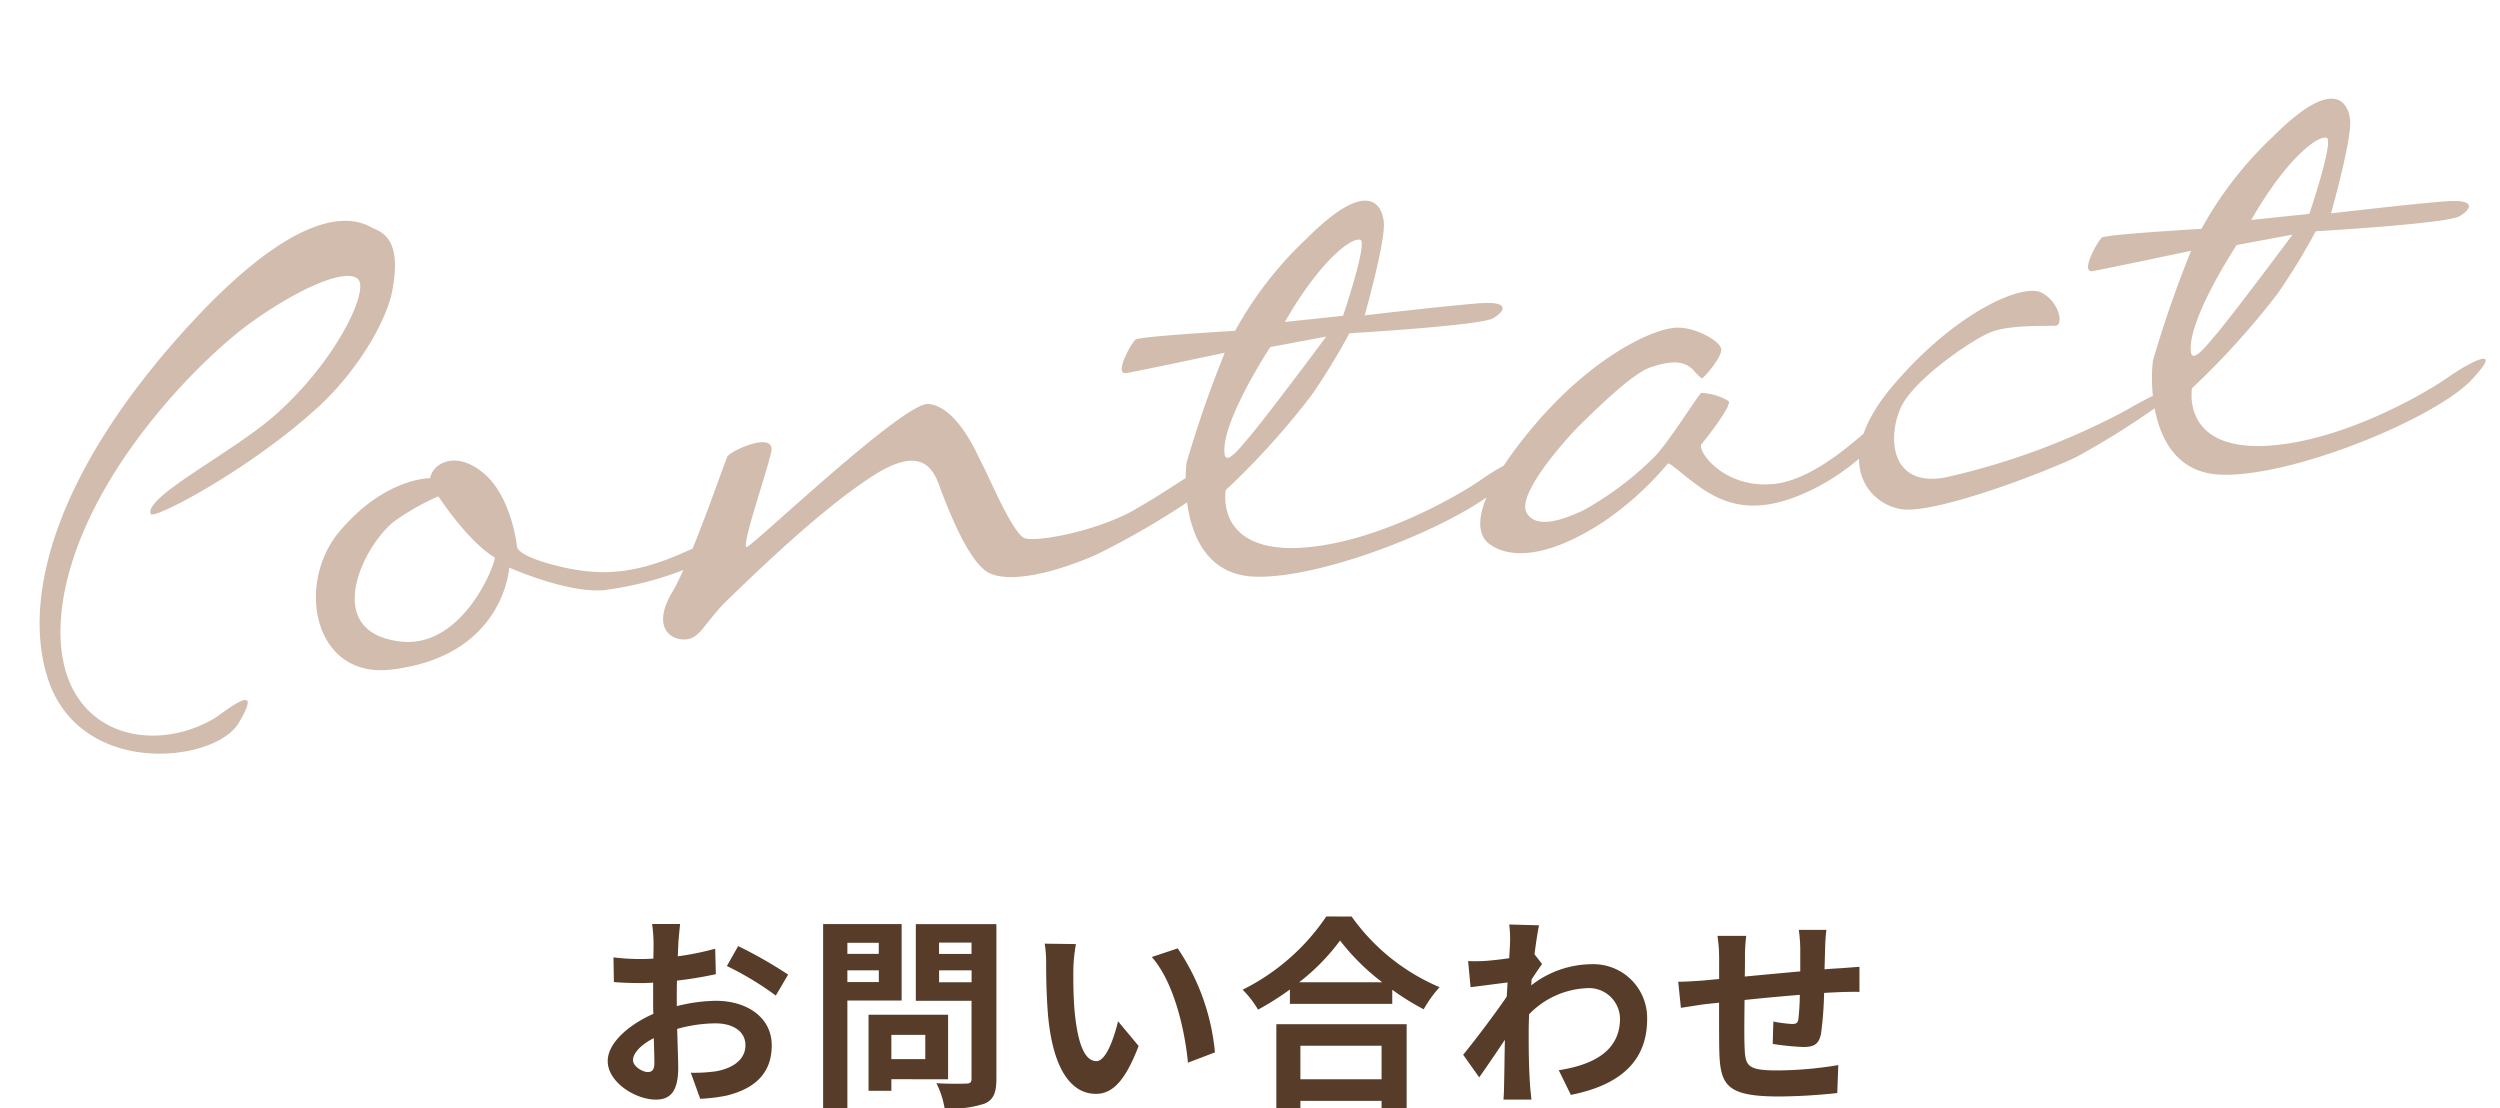
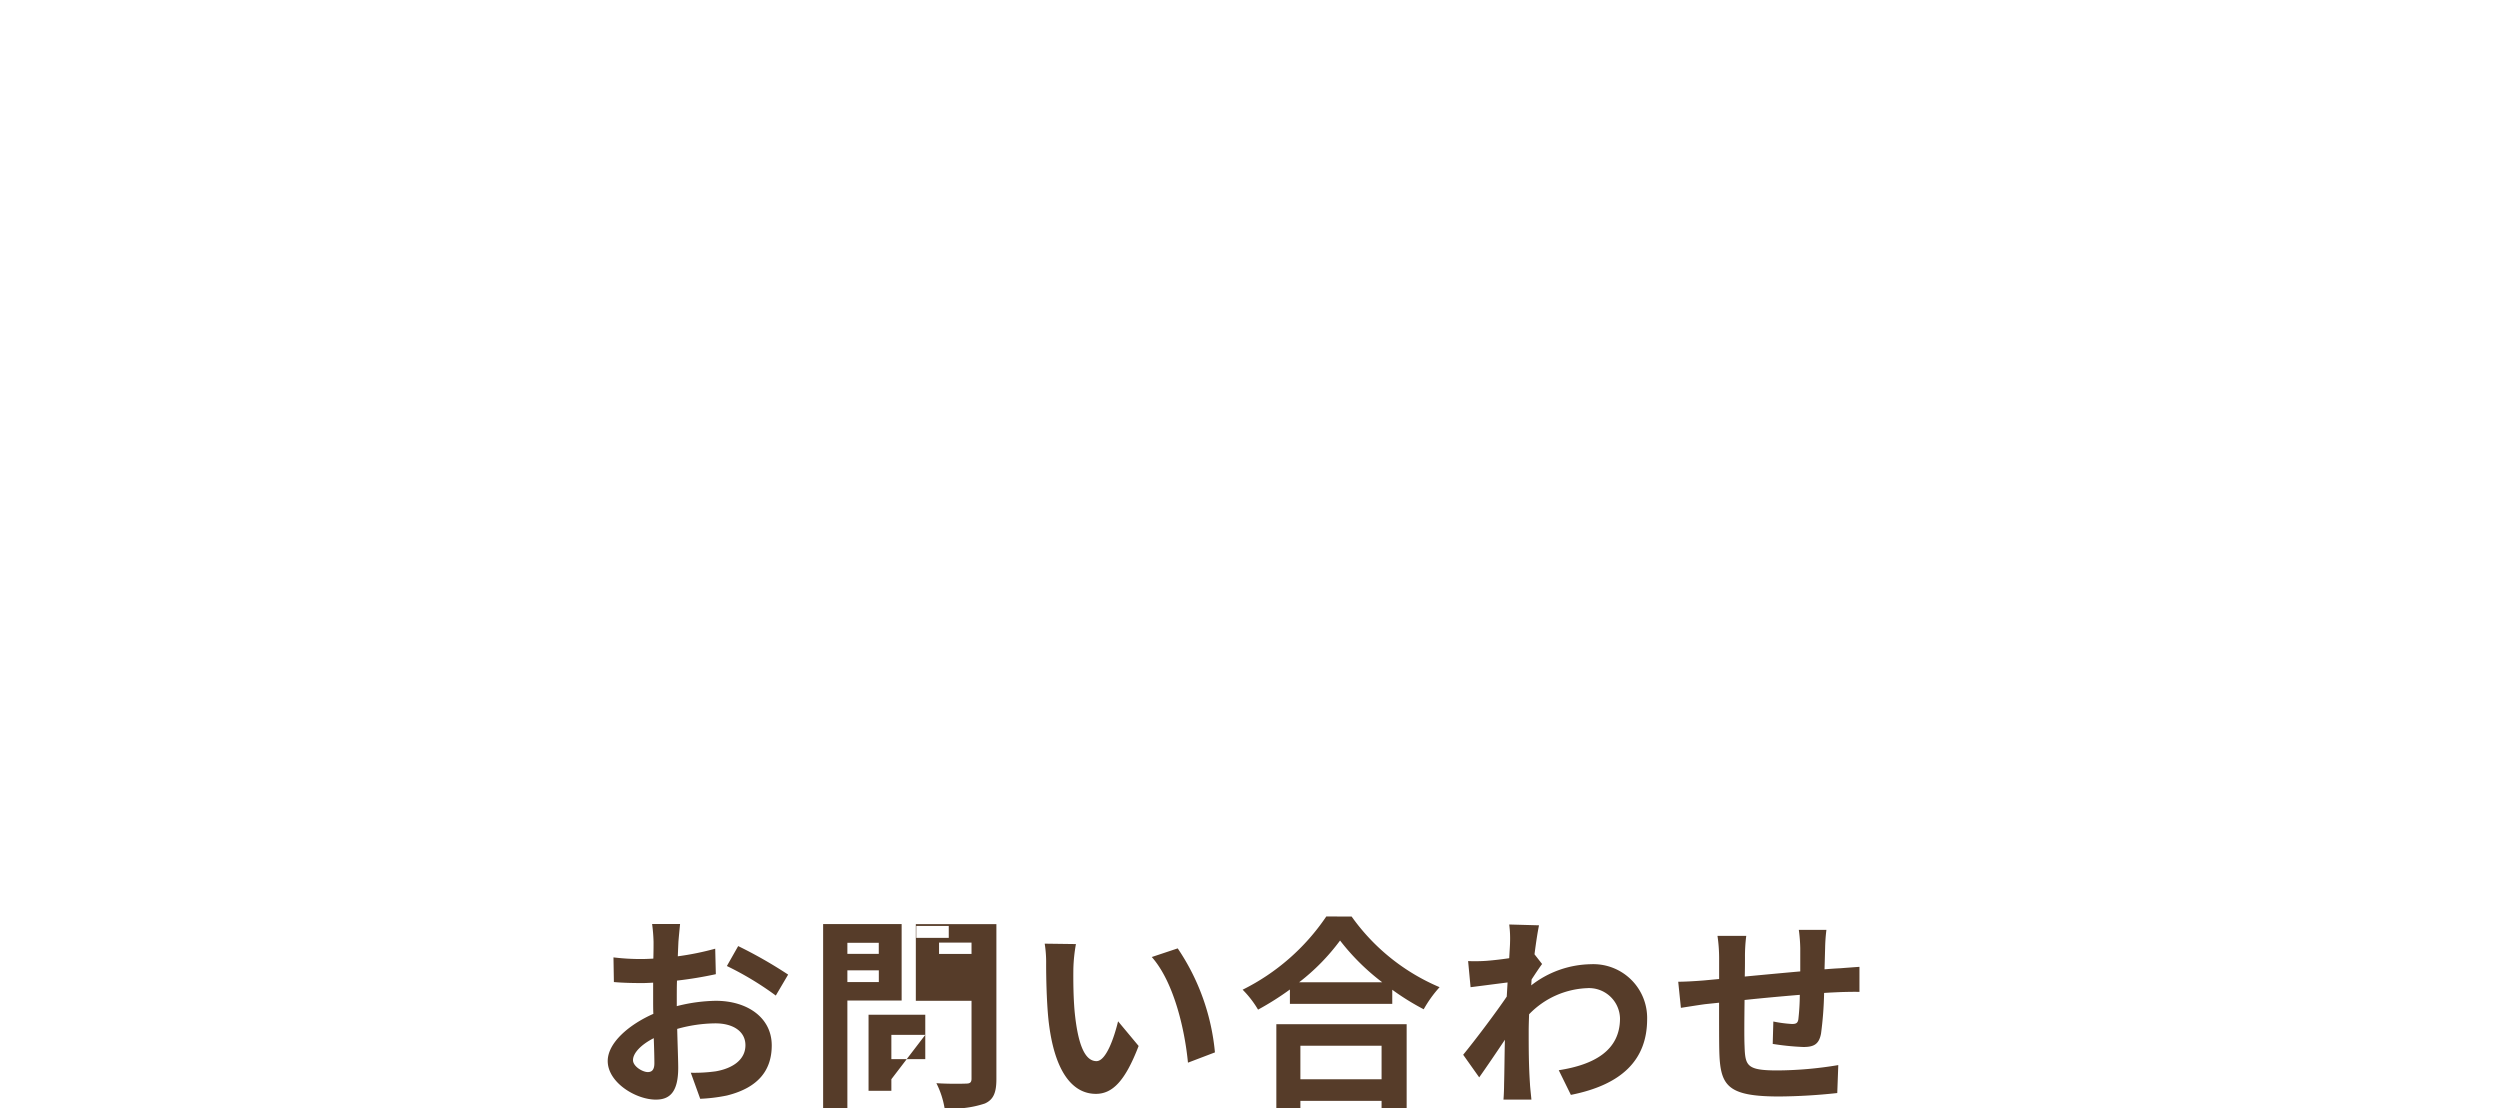
<svg xmlns="http://www.w3.org/2000/svg" width="194.609" height="86.286" viewBox="0 0 194.609 86.286">
  <g id="グループ_151" data-name="グループ 151" transform="translate(-587.037 -4571.347)">
-     <path id="パス_2621" data-name="パス 2621" d="M4.464-1.424c-.416,0-1.152-.448-1.152-.928,0-.56.64-1.216,1.616-1.712.032.832.048,1.552.048,1.952C4.976-1.568,4.752-1.424,4.464-1.424ZM6.72-7.12c0-.464,0-.944.016-1.424a30.6,30.6,0,0,0,3.024-.5l-.048-1.984a21.7,21.7,0,0,1-2.912.592c.016-.4.032-.784.048-1.136.032-.4.1-1.088.128-1.376H4.8a12.578,12.578,0,0,1,.112,1.392c0,.272,0,.736-.016,1.3-.32.016-.624.032-.912.032a17.359,17.359,0,0,1-2.192-.128l.032,1.92c.688.064,1.488.08,2.208.08.256,0,.544-.016.848-.032v1.328c0,.368,0,.736.016,1.1C2.96-5.1,1.344-3.68,1.344-2.288,1.344-.608,3.536.72,5.088.72,6.112.72,6.832.208,6.832-1.76c0-.544-.048-1.76-.08-3.024a11.248,11.248,0,0,1,2.976-.432c1.376,0,2.336.624,2.336,1.7,0,1.152-1.024,1.808-2.3,2.032a12.112,12.112,0,0,1-1.952.112L8.544.656A12.909,12.909,0,0,0,10.624.4c2.512-.624,3.488-2.032,3.488-3.9,0-2.176-1.92-3.472-4.352-3.472a12.9,12.9,0,0,0-3.04.416Zm3.9-2.56a24.069,24.069,0,0,1,3.808,2.3l.96-1.632A35,35,0,0,0,11.5-11.232Zm11.824-1.808v.864H20v-.864ZM20-8.432v-.912h2.448v.912Zm4.224,1.44v-5.952H18.112V1.392H20V-6.992Zm1.84,2.672v1.888h-2.64V-4.32ZM27.84-.864V-5.888H21.648V.032h1.776v-.9Zm-.7-7.552v-.928h2.528v.928ZM29.664-11.5v.88H27.136v-.88Zm1.936-1.44H25.328v5.968h4.336V-.912c0,.288-.112.384-.416.384-.3.016-1.392.032-2.32-.032a6.813,6.813,0,0,1,.64,1.952A7.86,7.86,0,0,0,30.7,1.024c.672-.3.9-.848.9-1.9Zm6.192,1.552-2.432-.032a9.183,9.183,0,0,1,.112,1.6c0,.976.032,2.816.176,4.272C36.1-1.3,37.616.272,39.344.272c1.28,0,2.272-.976,3.328-3.728l-1.6-1.92c-.3,1.248-.928,3.1-1.68,3.1-.992,0-1.472-1.552-1.7-3.84-.1-1.136-.112-2.336-.1-3.36A12.556,12.556,0,0,1,37.792-11.392Zm7.92.336-2.016.672c1.728,1.952,2.576,5.68,2.816,8.224l2.1-.8A17.269,17.269,0,0,0,45.712-11.056ZM61.584-3.472V-.864h-6.32V-3.472Zm-8.192,4.88h1.872V.816h6.32v.592h1.952v-6.56H53.392Zm1.776-9.824a16.348,16.348,0,0,0,3.184-3.248,17.527,17.527,0,0,0,3.28,3.248Zm2.112-5.12a16.938,16.938,0,0,1-6.512,5.7,7.77,7.77,0,0,1,1.2,1.552,22.293,22.293,0,0,0,2.48-1.568v1.12h7.968v-1.1a19.192,19.192,0,0,0,2.448,1.52A9.3,9.3,0,0,1,66.1-8.032a16.073,16.073,0,0,1-6.848-5.5Zm16.208,2.944c.128-.992.256-1.808.352-2.256l-2.32-.064a8.451,8.451,0,0,1,.064,1.408c0,.176-.032.624-.064,1.216-.672.1-1.36.176-1.824.208a13.476,13.476,0,0,1-1.376.016l.192,2.032c.9-.112,2.112-.272,2.88-.368l-.064,1.1c-.9,1.328-2.5,3.44-3.392,4.528l1.248,1.76c.544-.768,1.328-1.92,2-2.928-.032,1.344-.032,2.256-.064,3.488,0,.256-.016.832-.048,1.168h2.176c-.032-.352-.1-.928-.112-1.216-.1-1.488-.1-2.816-.1-4.112,0-.416.016-.864.032-1.312a6.634,6.634,0,0,1,4.5-2.032A2.414,2.414,0,0,1,80.144-5.6c0,2.48-1.984,3.6-4.768,4.032L76.32.352c3.936-.784,5.936-2.7,5.936-5.9a4.186,4.186,0,0,0-4.368-4.272,7.73,7.73,0,0,0-4.656,1.648c.016-.16.016-.3.032-.464.272-.416.608-.928.816-1.2Zm20.576-1.9a12.272,12.272,0,0,1,.112,1.44v1.792c-1.44.128-2.976.272-4.32.4.016-.624.016-1.152.016-1.52a12.532,12.532,0,0,1,.1-1.648h-2.24a11.964,11.964,0,0,1,.128,1.76v1.6l-1.2.112c-.8.064-1.536.1-1.984.1l.208,2.032c.416-.064,1.408-.224,1.9-.288l1.072-.112c0,1.488,0,3.024.016,3.7.064,2.736.56,3.6,4.672,3.6A44.518,44.518,0,0,0,97.056.208l.08-2.176a29.466,29.466,0,0,1-4.736.416c-2.384,0-2.512-.352-2.56-1.9-.032-.672-.016-2.128,0-3.584,1.36-.144,2.912-.288,4.3-.4a17.907,17.907,0,0,1-.112,1.9c-.048.3-.176.368-.5.368A9.885,9.885,0,0,1,92.08-5.36l-.048,1.744a20.053,20.053,0,0,0,2.384.24c.816,0,1.216-.208,1.376-1.04a27.717,27.717,0,0,0,.24-3.168c.464-.032.88-.048,1.216-.064.432-.016,1.264-.032,1.536-.016V-9.616c-.464.032-1.088.08-1.52.112-.368.016-.768.048-1.2.08.016-.528.032-1.088.048-1.712a13.5,13.5,0,0,1,.1-1.36Z" transform="translate(633 4656.225)" fill="#563c29" />
-     <path id="パス_2620" data-name="パス 2620" d="M27.3-20.93c3.64-2.73,6.16-6.44,6.72-8.61.98-3.43-.14-4.27-1.05-4.76-.91-.63-4.69-3.43-15.89,6.79S2.73-7.98,4.2-1.82c1.89,7.7,12.25,7.56,14.35,4.69C21-.42,17.5,1.96,16.59,2.38,10.85,4.9,3.36,1.75,5.95-8.05,8.61-17.78,18.97-25.9,22.89-28.07c3.85-2.17,7.56-3.36,8.47-2.45.91.84-2.17,6.02-7.28,9.73C20.58-18.2,13.02-15.4,13.44-14,13.58-13.51,21.42-16.59,27.3-20.93ZM54.53-6.72c-4.06,1.33-6.72,1.26-10.01.07s-3.01-1.89-3.01-1.89,0-3.92-2.03-5.95-3.85-1.05-4.13,0c0,0-3.43-.42-7.35,3.29C24.08-7.56,24.64-.07,30.59,0c9.03,0,10.15-6.93,10.15-6.93s4.34,2.52,7.21,2.52A26.447,26.447,0,0,0,55.16-5.6C56.21-5.95,58.52-8.05,54.53-6.72ZM31.71-2.1c-6.23-1.4-1.89-8.05.7-9.45a18.484,18.484,0,0,1,3.43-1.47s1.89,3.71,3.85,5.18C39.9-7.7,36.61-.98,31.71-2.1ZM58.52-13.72c-.42.7-3.64,7.77-5.46,10.15-1.75,2.45-.42,3.57.7,3.64s1.54-.98,3.36-2.52c1.82-1.4,7.56-6.02,12.11-8.4,4.55-2.45,5.18-.14,5.53,1.4.42,1.54,1.4,5.25,2.73,6.58,1.19,1.26,4.9.98,8.82-.28a62.49,62.49,0,0,0,9.94-4.69c.35-.21-.14-1.19-.63-1.26-.42-.07-3.5,1.75-6.51,3.01-3.15,1.19-7.28,1.47-8.19,1.12-.91-.28-2.31-5.11-2.87-6.44-.42-1.26-1.61-4.41-3.57-4.76-1.96-.28-14.77,9.59-15.19,9.59-.49,0,2.1-5.46,2.66-7.14S58.73-14.14,58.52-13.72Zm58.17,7.91c-1.75.98-8.96,4.27-15.05,3.78-6.16-.56-4.83-5.04-4.83-5.04a60.8,60.8,0,0,0,7.42-6.65,49.845,49.845,0,0,0,3.43-4.48s10.36.49,11.27,0c.91-.42,1.54-1.19-1.05-1.26s-8.89,0-8.89,0,2.24-5.6,2.24-7.07c0-1.4-.91-3.57-6.16.7a28.882,28.882,0,0,0-6.23,6.51s-7.35-.35-7.77-.14c-.35.21-2.03,2.59-.98,2.52s7.77-.77,7.77-.77a88.742,88.742,0,0,0-3.85,8.19c-.42,1.75-1.19,8.61,4.34,9.38,5.46.77,16.73-2.52,20.02-5.18C121.59-8.05,118.44-6.79,116.69-5.81Zm-7.42-19.53c.56.28-1.96,5.74-1.96,5.74h-4.55C106.05-24.15,108.64-25.62,109.27-25.34Zm-7.84,7.56,4.41-.35s-5.67,6.16-7,7.35c-1.26,1.26-1.75,1.47-1.82.98C96.88-12.25,101.43-17.78,101.43-17.78Zm33.11,5.95c.21,0,1.89-1.61,1.75-2.17-.07-.63-2.1-2.1-3.71-1.96-1.61.07-6.16,1.47-11.34,6.37-5.18,4.97-5.74,7.77-4.41,8.89,1.26,1.12,4.06,1.68,8.96-.84a24.612,24.612,0,0,0,5.46-3.99c.28,0,1.89,2.03,3.5,3.01,1.82,1.12,3.99,1.4,7.21.28a17.191,17.191,0,0,0,5.88-3.5c.07-.21.14-1.19-.14-1.19-.35,0-4.97,4.06-8.68,3.85-3.71-.14-5.39-3.15-5.04-3.64.49-.49,2.8-2.87,2.45-3.15a4.5,4.5,0,0,0-2.03-.84c-.21.07-2.87,3.5-4.13,4.55a24.749,24.749,0,0,1-5.95,3.57c-2.17.77-3.92.91-4.41-.28-.63-1.47,3.36-5.11,4.69-6.23,1.33-1.05,4.55-3.64,6.02-3.99,1.54-.35,2.66-.35,3.36.56A6.112,6.112,0,0,0,134.54-11.83Zm27.86-1.19c.56,0,.49-1.75-.84-2.66s-6.72.7-12.25,5.95c-5.46,5.18-3.01,8.96-.35,9.66,2.59.63,11.06-1.61,13.86-2.59a62.452,62.452,0,0,0,8.68-4.41c1.96-1.12-1.33-.21-4.41,1.19a55.423,55.423,0,0,1-14.56,3.71c-4.27.28-4.06-3.57-2.87-5.67,1.12-2.1,6.09-4.76,7.56-5.18C158.69-13.51,161.84-13.02,162.4-13.02Zm29.89,7.21c-1.75.98-8.96,4.27-15.05,3.78-6.16-.56-4.83-5.04-4.83-5.04a60.8,60.8,0,0,0,7.42-6.65,49.847,49.847,0,0,0,3.43-4.48s10.36.49,11.27,0c.91-.42,1.54-1.19-1.05-1.26s-8.89,0-8.89,0,2.24-5.6,2.24-7.07c0-1.4-.91-3.57-6.16.7a28.882,28.882,0,0,0-6.23,6.51s-7.35-.35-7.77-.14c-.35.21-2.03,2.59-.98,2.52s7.77-.77,7.77-.77a88.742,88.742,0,0,0-3.85,8.19c-.42,1.75-1.19,8.61,4.34,9.38,5.46.77,16.73-2.52,20.02-5.18C197.19-8.05,194.04-6.79,192.29-5.81Zm-7.42-19.53c.56.28-1.96,5.74-1.96,5.74h-4.55C181.65-24.15,184.24-25.62,184.87-25.34Zm-7.84,7.56,4.41-.35s-5.67,6.16-7,7.35c-1.26,1.26-1.75,1.47-1.82.98C172.48-12.25,177.03-17.78,177.03-17.78Z" transform="matrix(0.995, -0.105, 0.105, 0.995, 586.868, 4626.701)" fill="#d1bcad" />
+     <path id="パス_2621" data-name="パス 2621" d="M4.464-1.424c-.416,0-1.152-.448-1.152-.928,0-.56.64-1.216,1.616-1.712.032.832.048,1.552.048,1.952C4.976-1.568,4.752-1.424,4.464-1.424ZM6.72-7.12c0-.464,0-.944.016-1.424a30.6,30.6,0,0,0,3.024-.5l-.048-1.984a21.7,21.7,0,0,1-2.912.592c.016-.4.032-.784.048-1.136.032-.4.1-1.088.128-1.376H4.8a12.578,12.578,0,0,1,.112,1.392c0,.272,0,.736-.016,1.3-.32.016-.624.032-.912.032a17.359,17.359,0,0,1-2.192-.128l.032,1.92c.688.064,1.488.08,2.208.08.256,0,.544-.016.848-.032v1.328c0,.368,0,.736.016,1.1C2.96-5.1,1.344-3.68,1.344-2.288,1.344-.608,3.536.72,5.088.72,6.112.72,6.832.208,6.832-1.76c0-.544-.048-1.76-.08-3.024a11.248,11.248,0,0,1,2.976-.432c1.376,0,2.336.624,2.336,1.7,0,1.152-1.024,1.808-2.3,2.032a12.112,12.112,0,0,1-1.952.112L8.544.656A12.909,12.909,0,0,0,10.624.4c2.512-.624,3.488-2.032,3.488-3.9,0-2.176-1.92-3.472-4.352-3.472a12.9,12.9,0,0,0-3.04.416Zm3.9-2.56a24.069,24.069,0,0,1,3.808,2.3l.96-1.632A35,35,0,0,0,11.5-11.232Zm11.824-1.808v.864H20v-.864ZM20-8.432v-.912h2.448v.912Zm4.224,1.44v-5.952H18.112V1.392H20V-6.992Zm1.84,2.672v1.888h-2.64V-4.32ZV-5.888H21.648V.032h1.776v-.9Zm-.7-7.552v-.928h2.528v.928ZM29.664-11.5v.88H27.136v-.88Zm1.936-1.44H25.328v5.968h4.336V-.912c0,.288-.112.384-.416.384-.3.016-1.392.032-2.32-.032a6.813,6.813,0,0,1,.64,1.952A7.86,7.86,0,0,0,30.7,1.024c.672-.3.9-.848.9-1.9Zm6.192,1.552-2.432-.032a9.183,9.183,0,0,1,.112,1.6c0,.976.032,2.816.176,4.272C36.1-1.3,37.616.272,39.344.272c1.28,0,2.272-.976,3.328-3.728l-1.6-1.92c-.3,1.248-.928,3.1-1.68,3.1-.992,0-1.472-1.552-1.7-3.84-.1-1.136-.112-2.336-.1-3.36A12.556,12.556,0,0,1,37.792-11.392Zm7.92.336-2.016.672c1.728,1.952,2.576,5.68,2.816,8.224l2.1-.8A17.269,17.269,0,0,0,45.712-11.056ZM61.584-3.472V-.864h-6.32V-3.472Zm-8.192,4.88h1.872V.816h6.32v.592h1.952v-6.56H53.392Zm1.776-9.824a16.348,16.348,0,0,0,3.184-3.248,17.527,17.527,0,0,0,3.28,3.248Zm2.112-5.12a16.938,16.938,0,0,1-6.512,5.7,7.77,7.77,0,0,1,1.2,1.552,22.293,22.293,0,0,0,2.48-1.568v1.12h7.968v-1.1a19.192,19.192,0,0,0,2.448,1.52A9.3,9.3,0,0,1,66.1-8.032a16.073,16.073,0,0,1-6.848-5.5Zm16.208,2.944c.128-.992.256-1.808.352-2.256l-2.32-.064a8.451,8.451,0,0,1,.064,1.408c0,.176-.032.624-.064,1.216-.672.1-1.36.176-1.824.208a13.476,13.476,0,0,1-1.376.016l.192,2.032c.9-.112,2.112-.272,2.88-.368l-.064,1.1c-.9,1.328-2.5,3.44-3.392,4.528l1.248,1.76c.544-.768,1.328-1.92,2-2.928-.032,1.344-.032,2.256-.064,3.488,0,.256-.016.832-.048,1.168h2.176c-.032-.352-.1-.928-.112-1.216-.1-1.488-.1-2.816-.1-4.112,0-.416.016-.864.032-1.312a6.634,6.634,0,0,1,4.5-2.032A2.414,2.414,0,0,1,80.144-5.6c0,2.48-1.984,3.6-4.768,4.032L76.32.352c3.936-.784,5.936-2.7,5.936-5.9a4.186,4.186,0,0,0-4.368-4.272,7.73,7.73,0,0,0-4.656,1.648c.016-.16.016-.3.032-.464.272-.416.608-.928.816-1.2Zm20.576-1.9a12.272,12.272,0,0,1,.112,1.44v1.792c-1.44.128-2.976.272-4.32.4.016-.624.016-1.152.016-1.52a12.532,12.532,0,0,1,.1-1.648h-2.24a11.964,11.964,0,0,1,.128,1.76v1.6l-1.2.112c-.8.064-1.536.1-1.984.1l.208,2.032c.416-.064,1.408-.224,1.9-.288l1.072-.112c0,1.488,0,3.024.016,3.7.064,2.736.56,3.6,4.672,3.6A44.518,44.518,0,0,0,97.056.208l.08-2.176a29.466,29.466,0,0,1-4.736.416c-2.384,0-2.512-.352-2.56-1.9-.032-.672-.016-2.128,0-3.584,1.36-.144,2.912-.288,4.3-.4a17.907,17.907,0,0,1-.112,1.9c-.048.3-.176.368-.5.368A9.885,9.885,0,0,1,92.08-5.36l-.048,1.744a20.053,20.053,0,0,0,2.384.24c.816,0,1.216-.208,1.376-1.04a27.717,27.717,0,0,0,.24-3.168c.464-.032.88-.048,1.216-.064.432-.016,1.264-.032,1.536-.016V-9.616c-.464.032-1.088.08-1.52.112-.368.016-.768.048-1.2.08.016-.528.032-1.088.048-1.712a13.5,13.5,0,0,1,.1-1.36Z" transform="translate(633 4656.225)" fill="#563c29" />
  </g>
</svg>